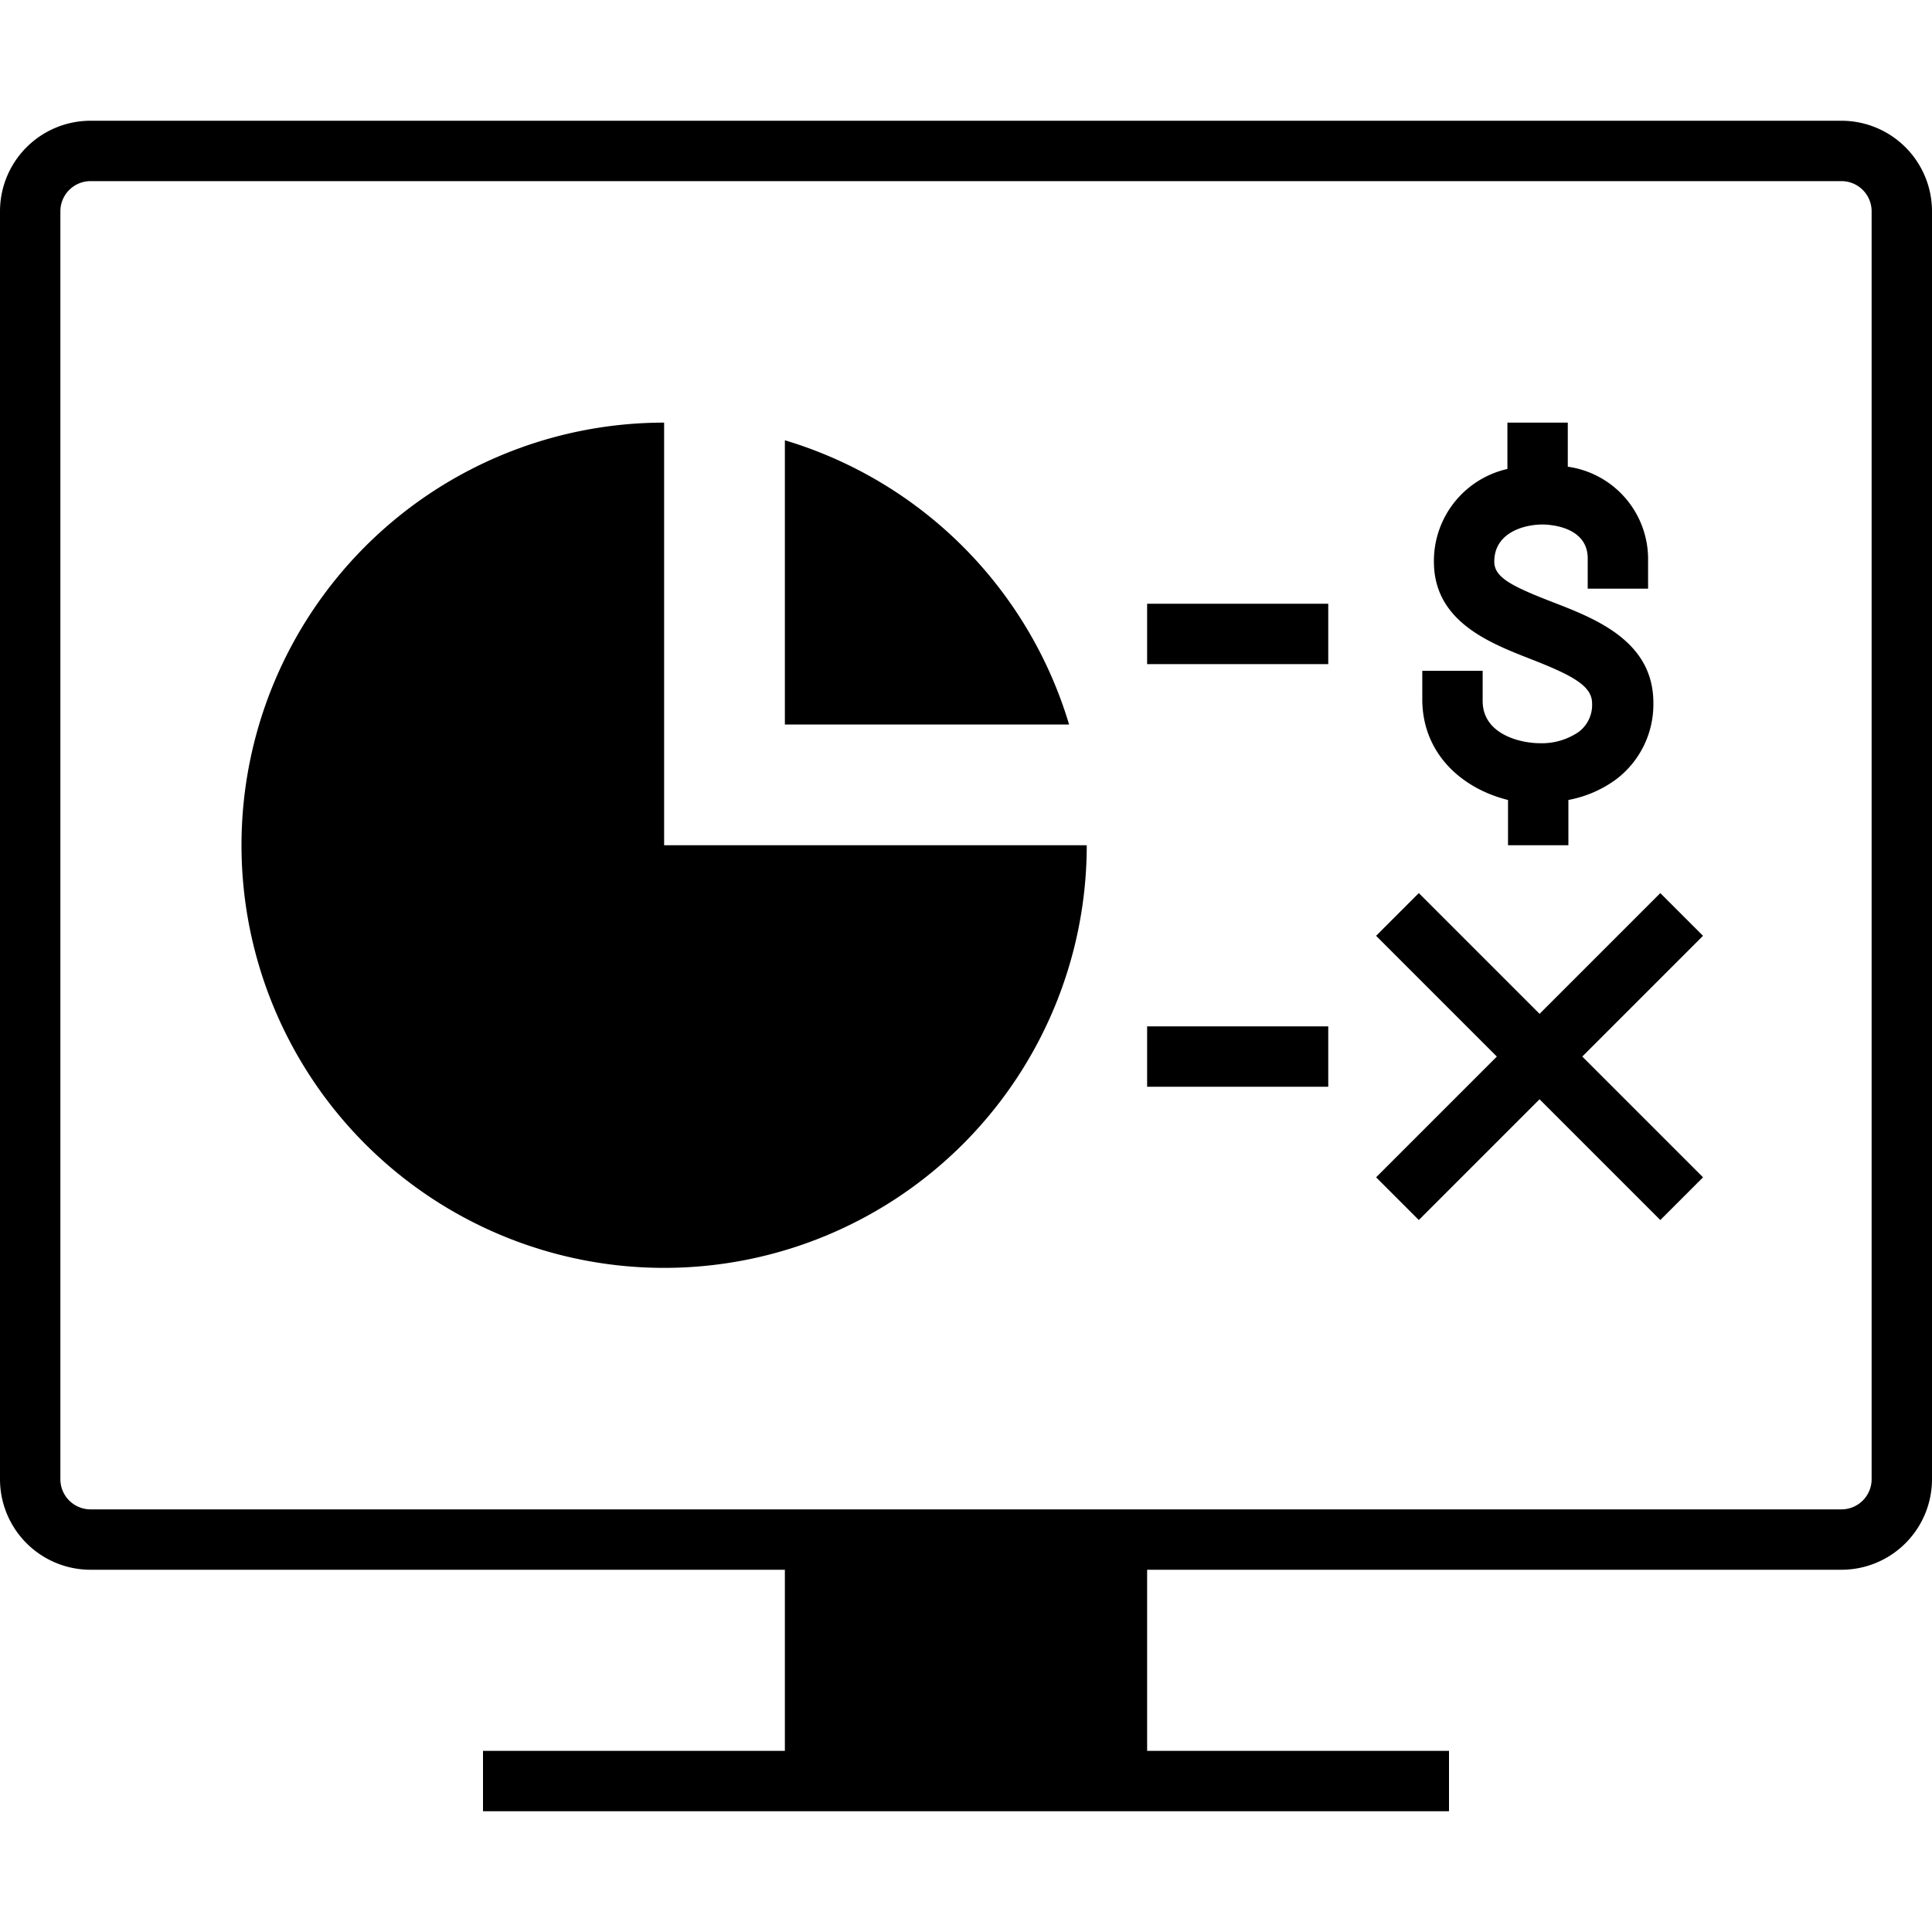
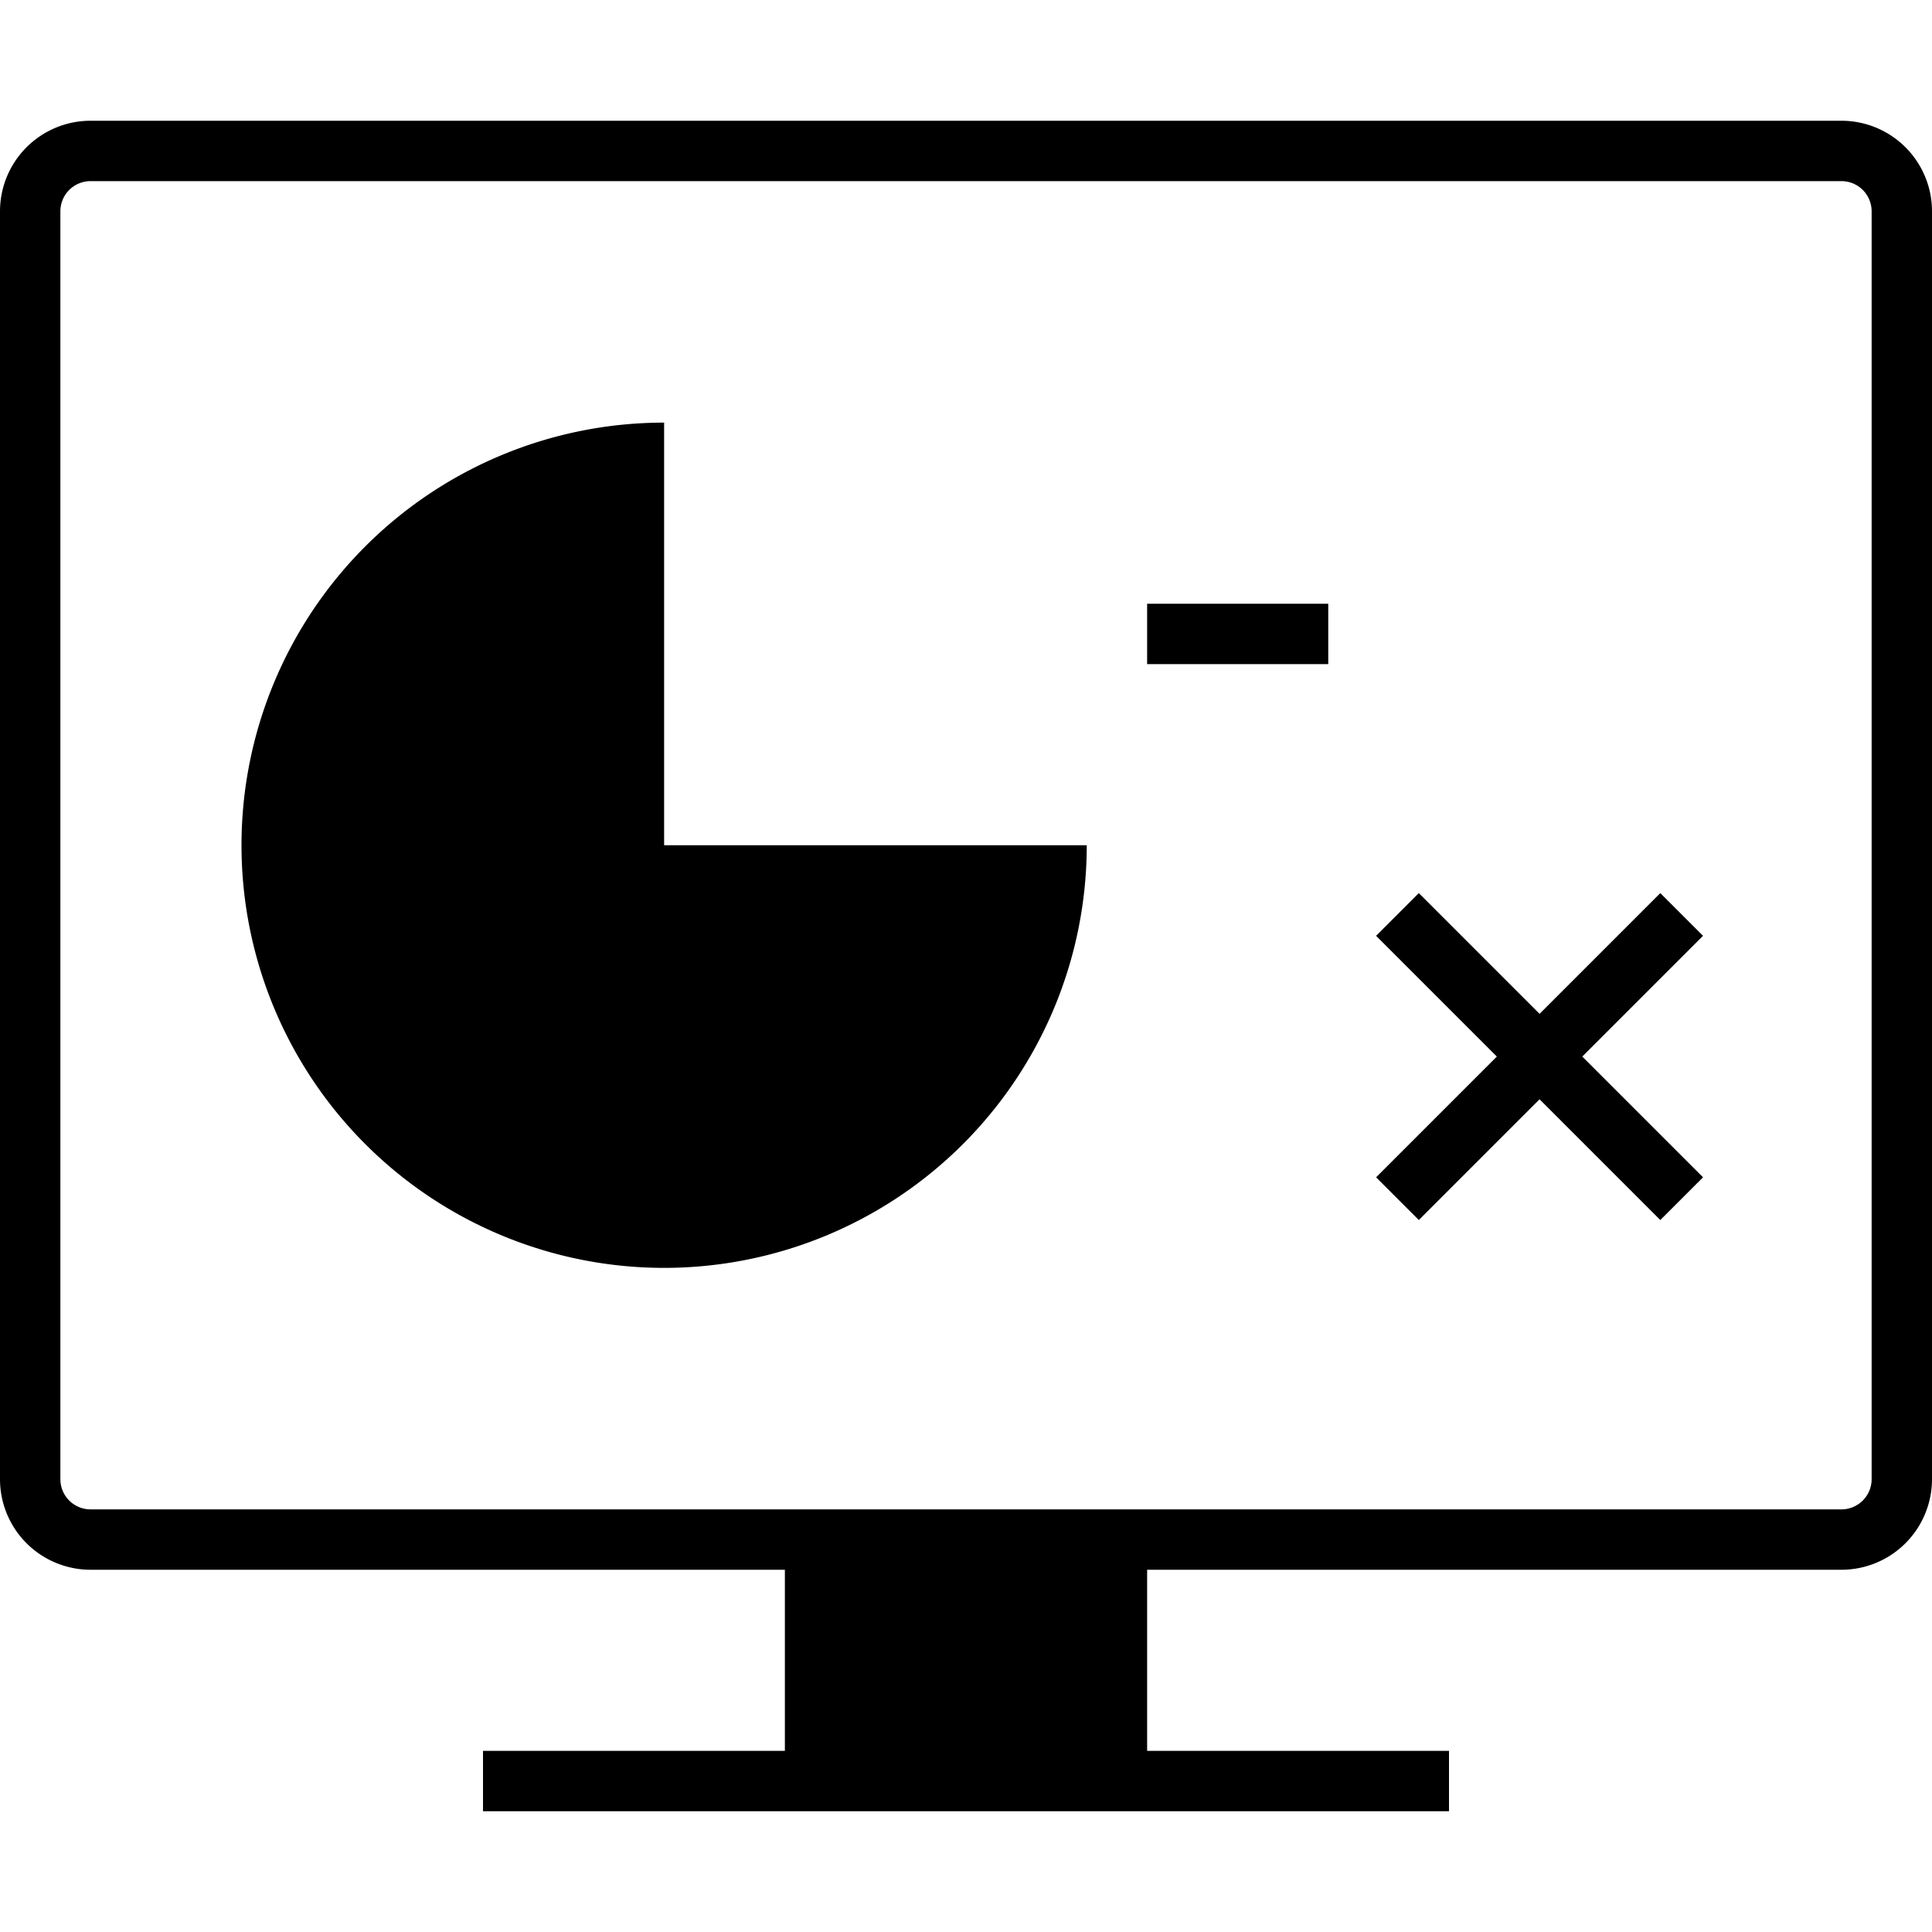
<svg xmlns="http://www.w3.org/2000/svg" id="Слой_1" viewBox="0 0 128 128">
  <path d="m122 8h-116a6 6 0 0 0 -6 6v84a6 6 0 0 0 6 6h46v12h-20v4h64v-4h-20v-12h46a6 6 0 0 0 6-6v-84a6 6 0 0 0 -6-6zm2 90a2 2 0 0 1 -2 2h-116a2 2 0 0 1 -2-2v-84a2 2 0 0 1 2-2h116a2 2 0 0 1 2 2z" />
  <path d="m76 40h12v4h-12z" />
-   <path d="m99.91 53v3h4v-3a7.75 7.75 0 0 0 3.14-1.35 6.23 6.23 0 0 0 2.49-5.09c0-4.07-3.81-5.56-6.6-6.64s-3.94-1.66-3.94-2.71c0-1.94 2-2.46 3.19-2.46.31 0 3 .06 3 2.25v2h4v-2a6.18 6.18 0 0 0 -5.32-6.08v-2.92h-4v3.07a6.25 6.25 0 0 0 -4.87 6.14c0 4 3.75 5.41 6.48 6.48s4 1.76 4 2.91a2.23 2.23 0 0 1 -.9 1.9 4.32 4.32 0 0 1 -2.55.74c-1.31 0-3.8-.59-3.8-2.8v-2h-4v2c.06 3.56 2.68 5.82 5.68 6.56z" />
  <path d="m110 59.17-8 8-8-8-2.83 2.83 8 8-8 8 2.83 2.83 8-8 8 8 2.83-2.83-8-8 8-8z" />
-   <path d="m76 68h12v4h-12z" />
  <path d="m44 28a28 28 0 1 0 28 28h-28z" />
-   <path d="m52 29.17v18.83h18.83a28.05 28.05 0 0 0 -18.83-18.83z" />
</svg>